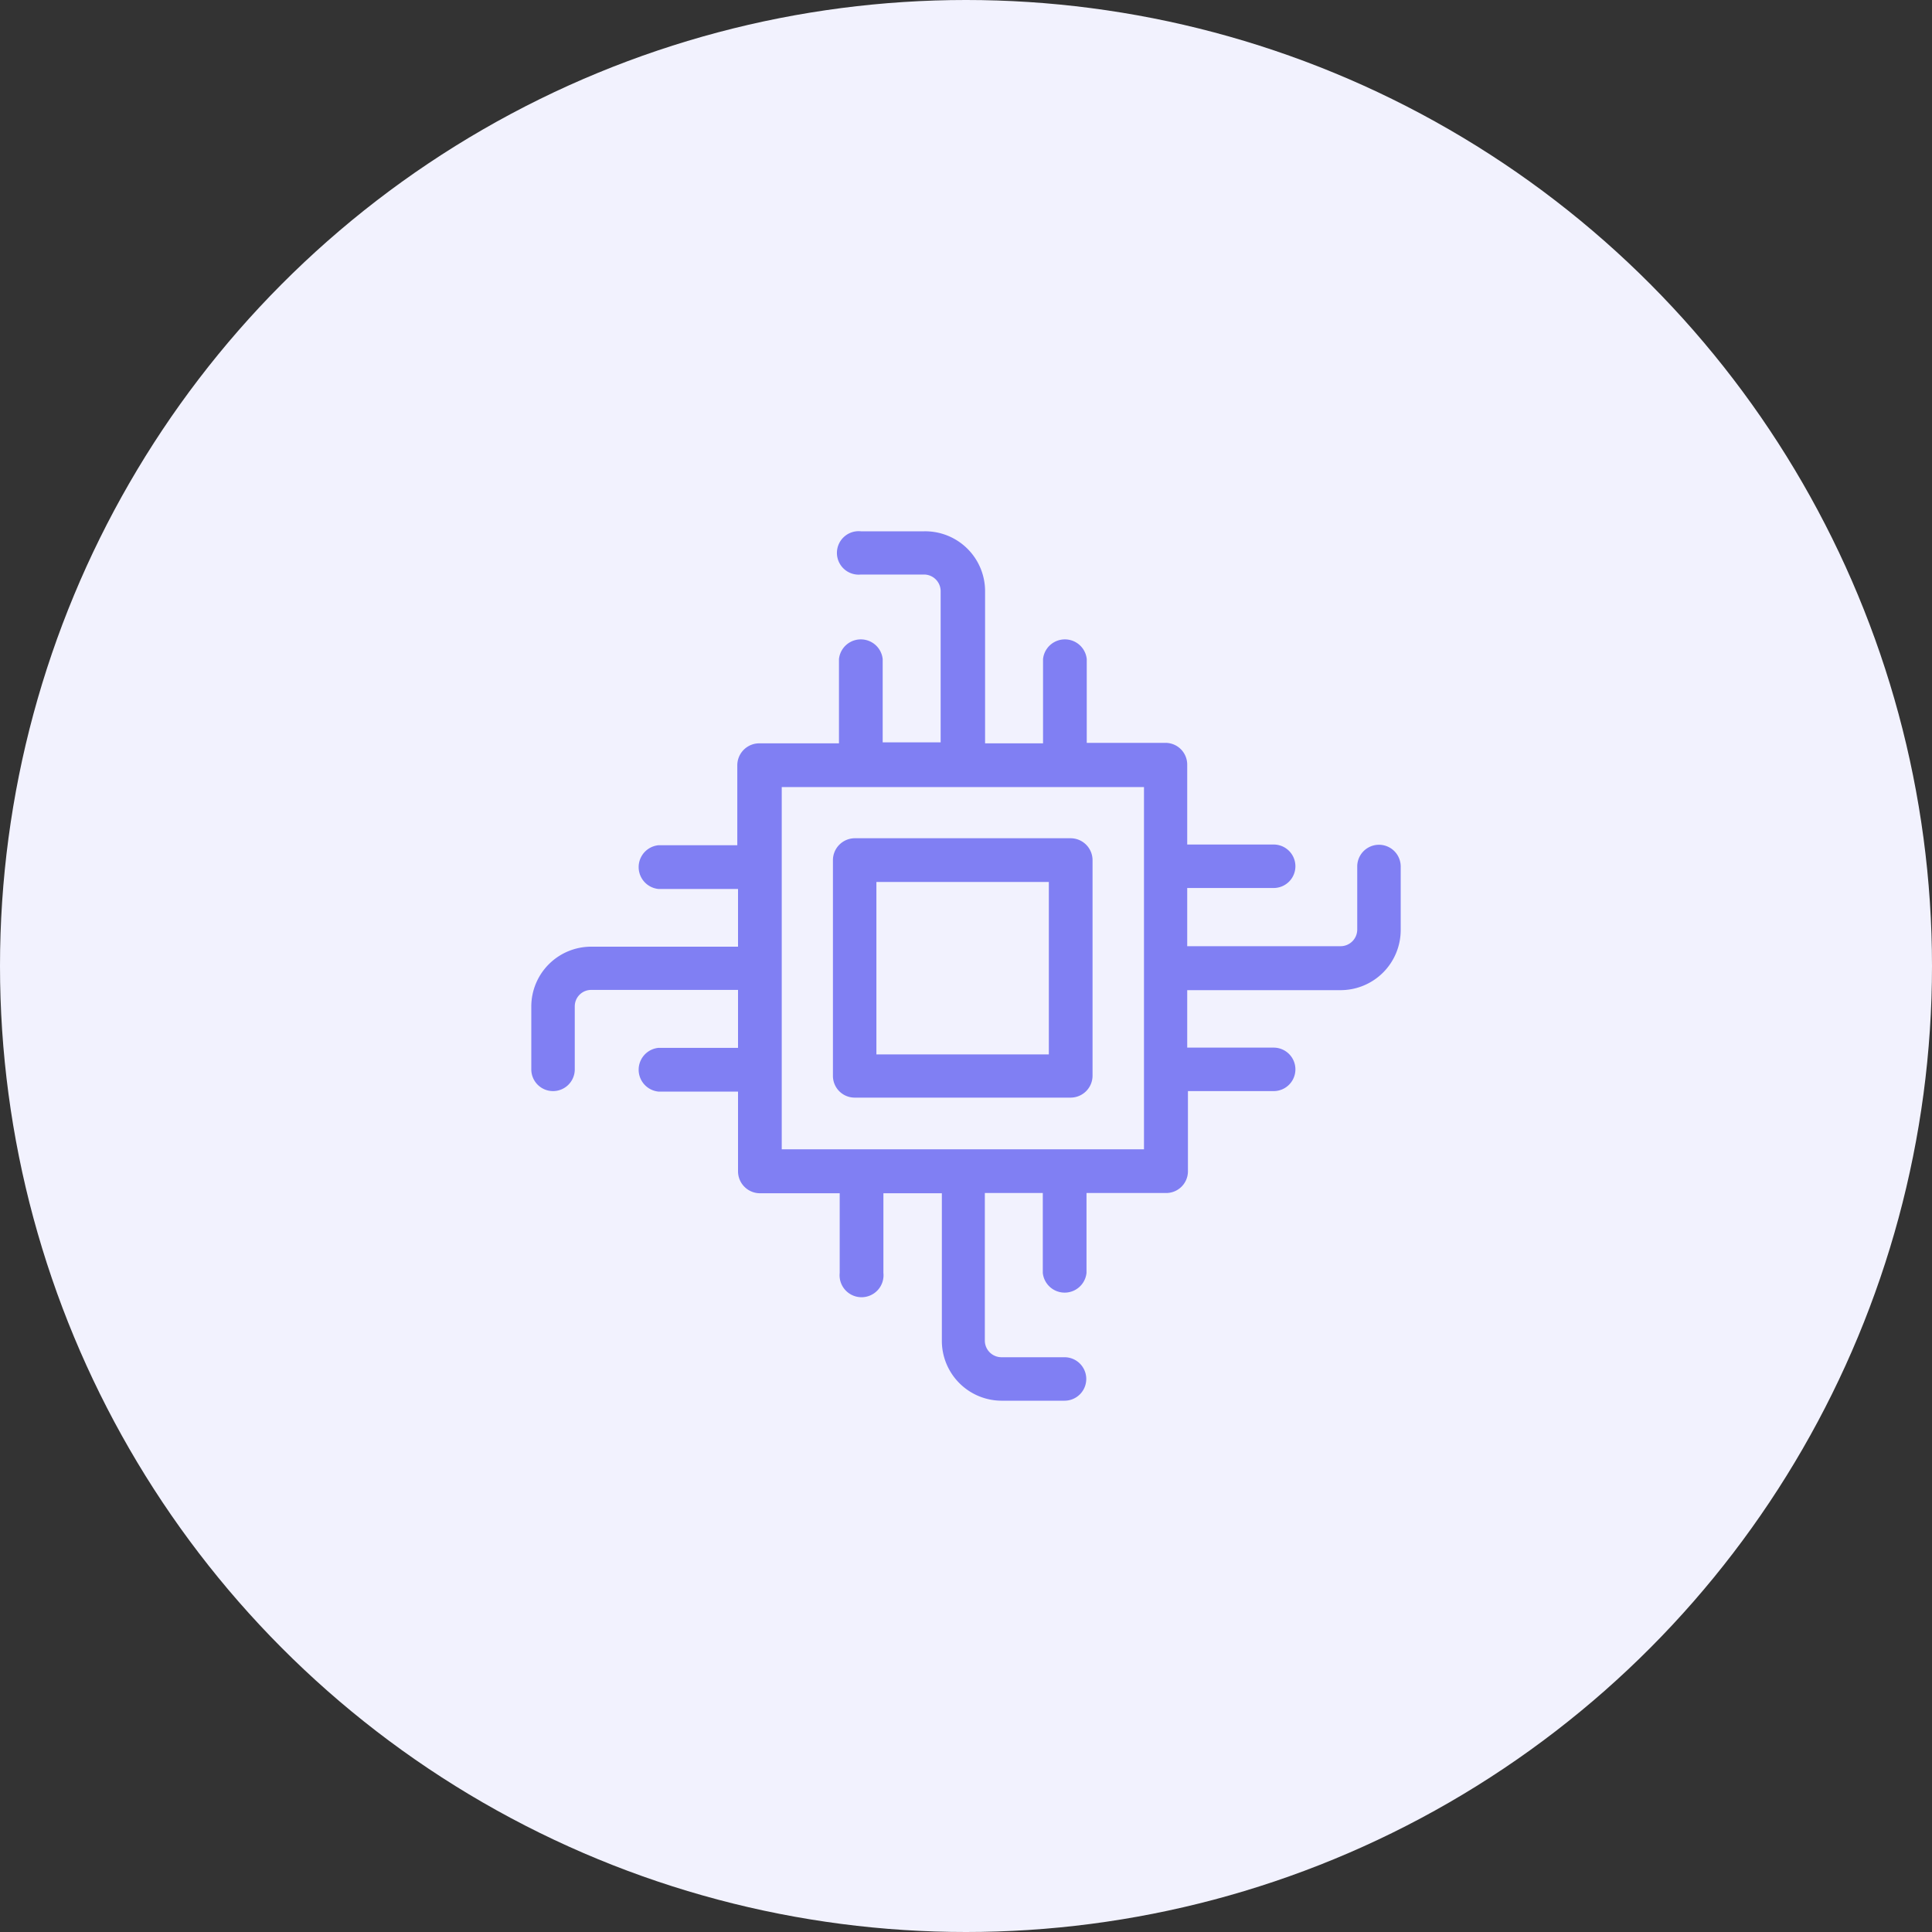
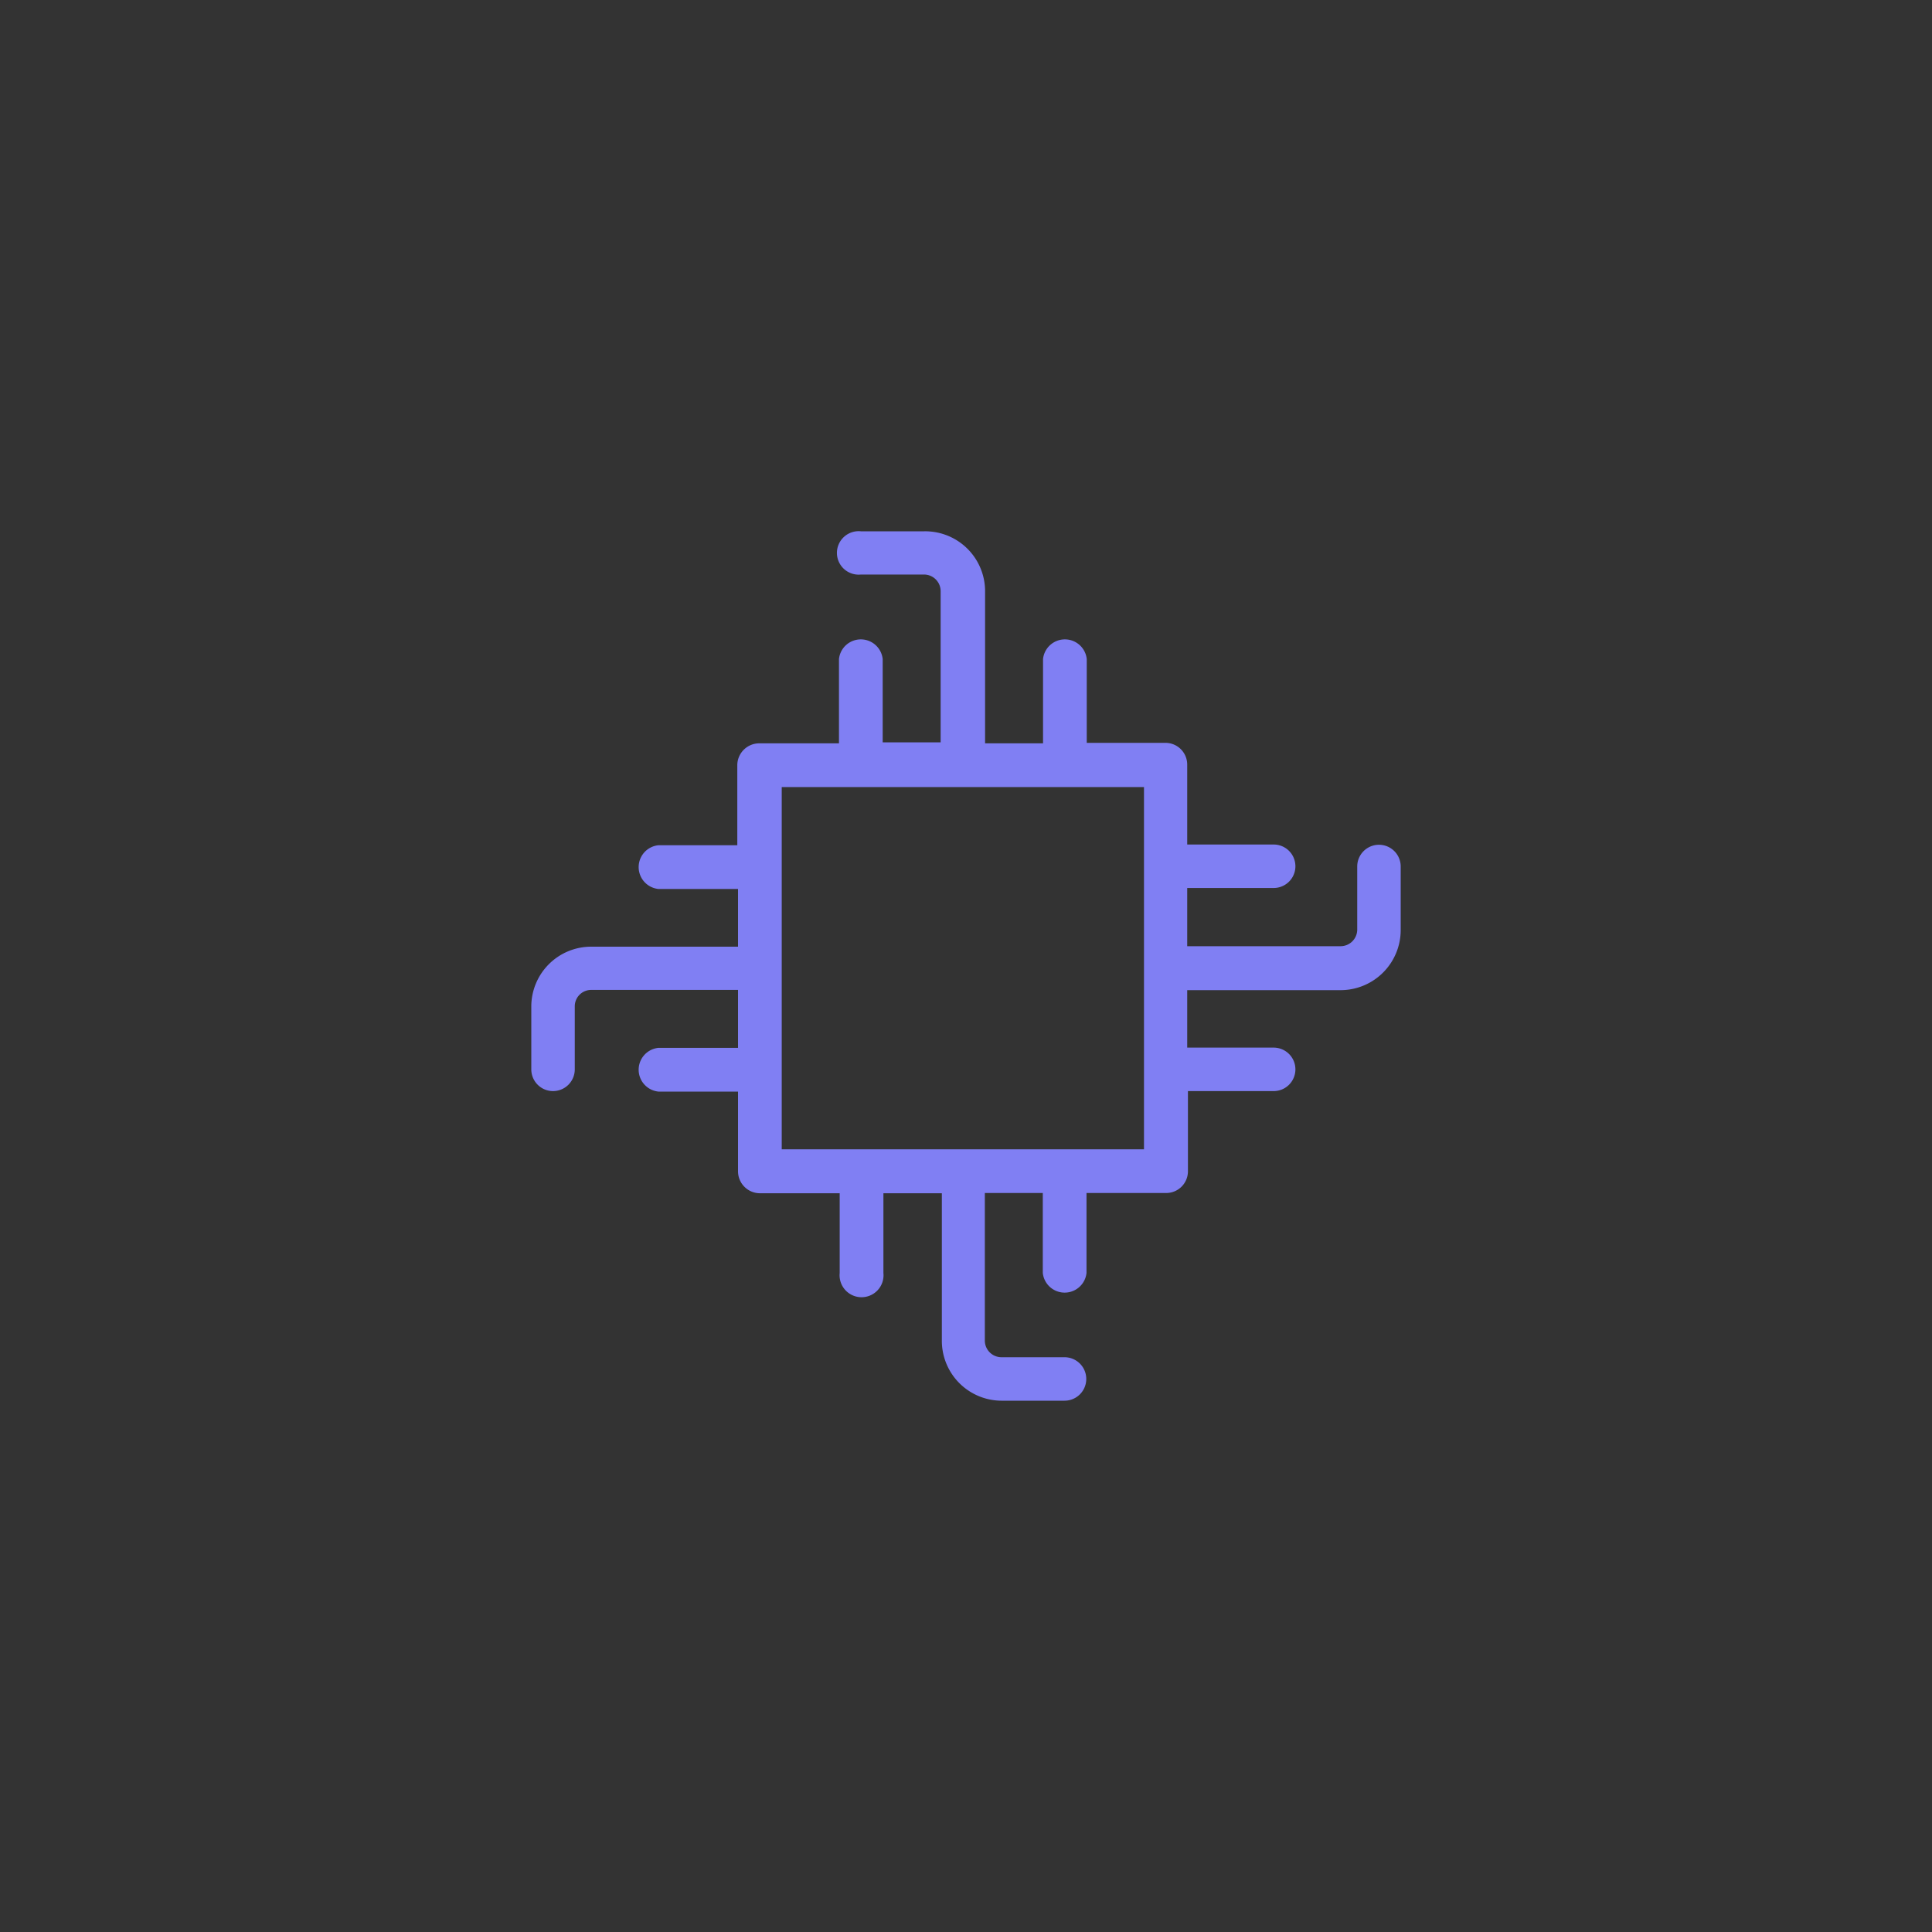
<svg xmlns="http://www.w3.org/2000/svg" id="Layer_1" data-name="Layer 1" viewBox="0 0 80 80">
  <rect x="0" y="0" width="80" height="80" fill="#333333" stroke="none" />
  <defs>
    <style>.cls-1{fill:#f2f2fe;}.cls-2{fill:#807ff3;}</style>
  </defs>
  <title>s3 copy</title>
-   <circle class="cls-1" cx="40" cy="40" r="40" />
  <path class="cls-2" d="M49.16,45.18h3.58a.9.9,0,0,0,0-1.8H49.16V41h6.36A2.49,2.49,0,0,0,58,38.5V35.88a.9.9,0,0,0-1.8,0V38.5a.69.69,0,0,1-.69.68H49.16V36.77h3.58a.9.9,0,0,0,0-1.8H49.16V31.66a.9.9,0,0,0-.9-.9H45V27.29a.91.91,0,0,0-1.81,0v3.49h-2.4V24.51A2.48,2.48,0,0,0,38.27,22H35.65a.9.9,0,1,0,0,1.79h2.62a.69.69,0,0,1,.68.68v6.27h-2.4V27.29a.91.91,0,0,0-1.81,0v3.49h-3.3a.91.91,0,0,0-.91.91V35H27.26a.91.91,0,0,0,0,1.81h3.3v2.39H24.48A2.48,2.48,0,0,0,22,41.66v2.62a.9.9,0,0,0,1.8,0V41.67a.68.68,0,0,1,.68-.68h6.08v2.4h-3.3a.91.91,0,0,0,0,1.81h3.3v3.31a.91.91,0,0,0,.91.9h3.3v3.3a.91.91,0,1,0,1.81,0v-3.3H39v6.08A2.48,2.48,0,0,0,41.46,58h2.62a.9.9,0,1,0,0-1.8H41.46a.69.69,0,0,1-.68-.68V49.4h2.4v3.31a.91.91,0,0,0,1.81,0V49.4h3.3a.9.9,0,0,0,.9-.9V45.18Zm-1.79,2.41h-15v-15h15Z" />
-   <path class="cls-2" d="M35.4,45.45h8.93a.91.91,0,0,0,.91-.9V35.62a.91.91,0,0,0-.91-.91H35.4a.91.91,0,0,0-.91.91v8.93A.9.9,0,0,0,35.4,45.45Zm.89-8.93h7.14v7.14H36.29Z" />
</svg>